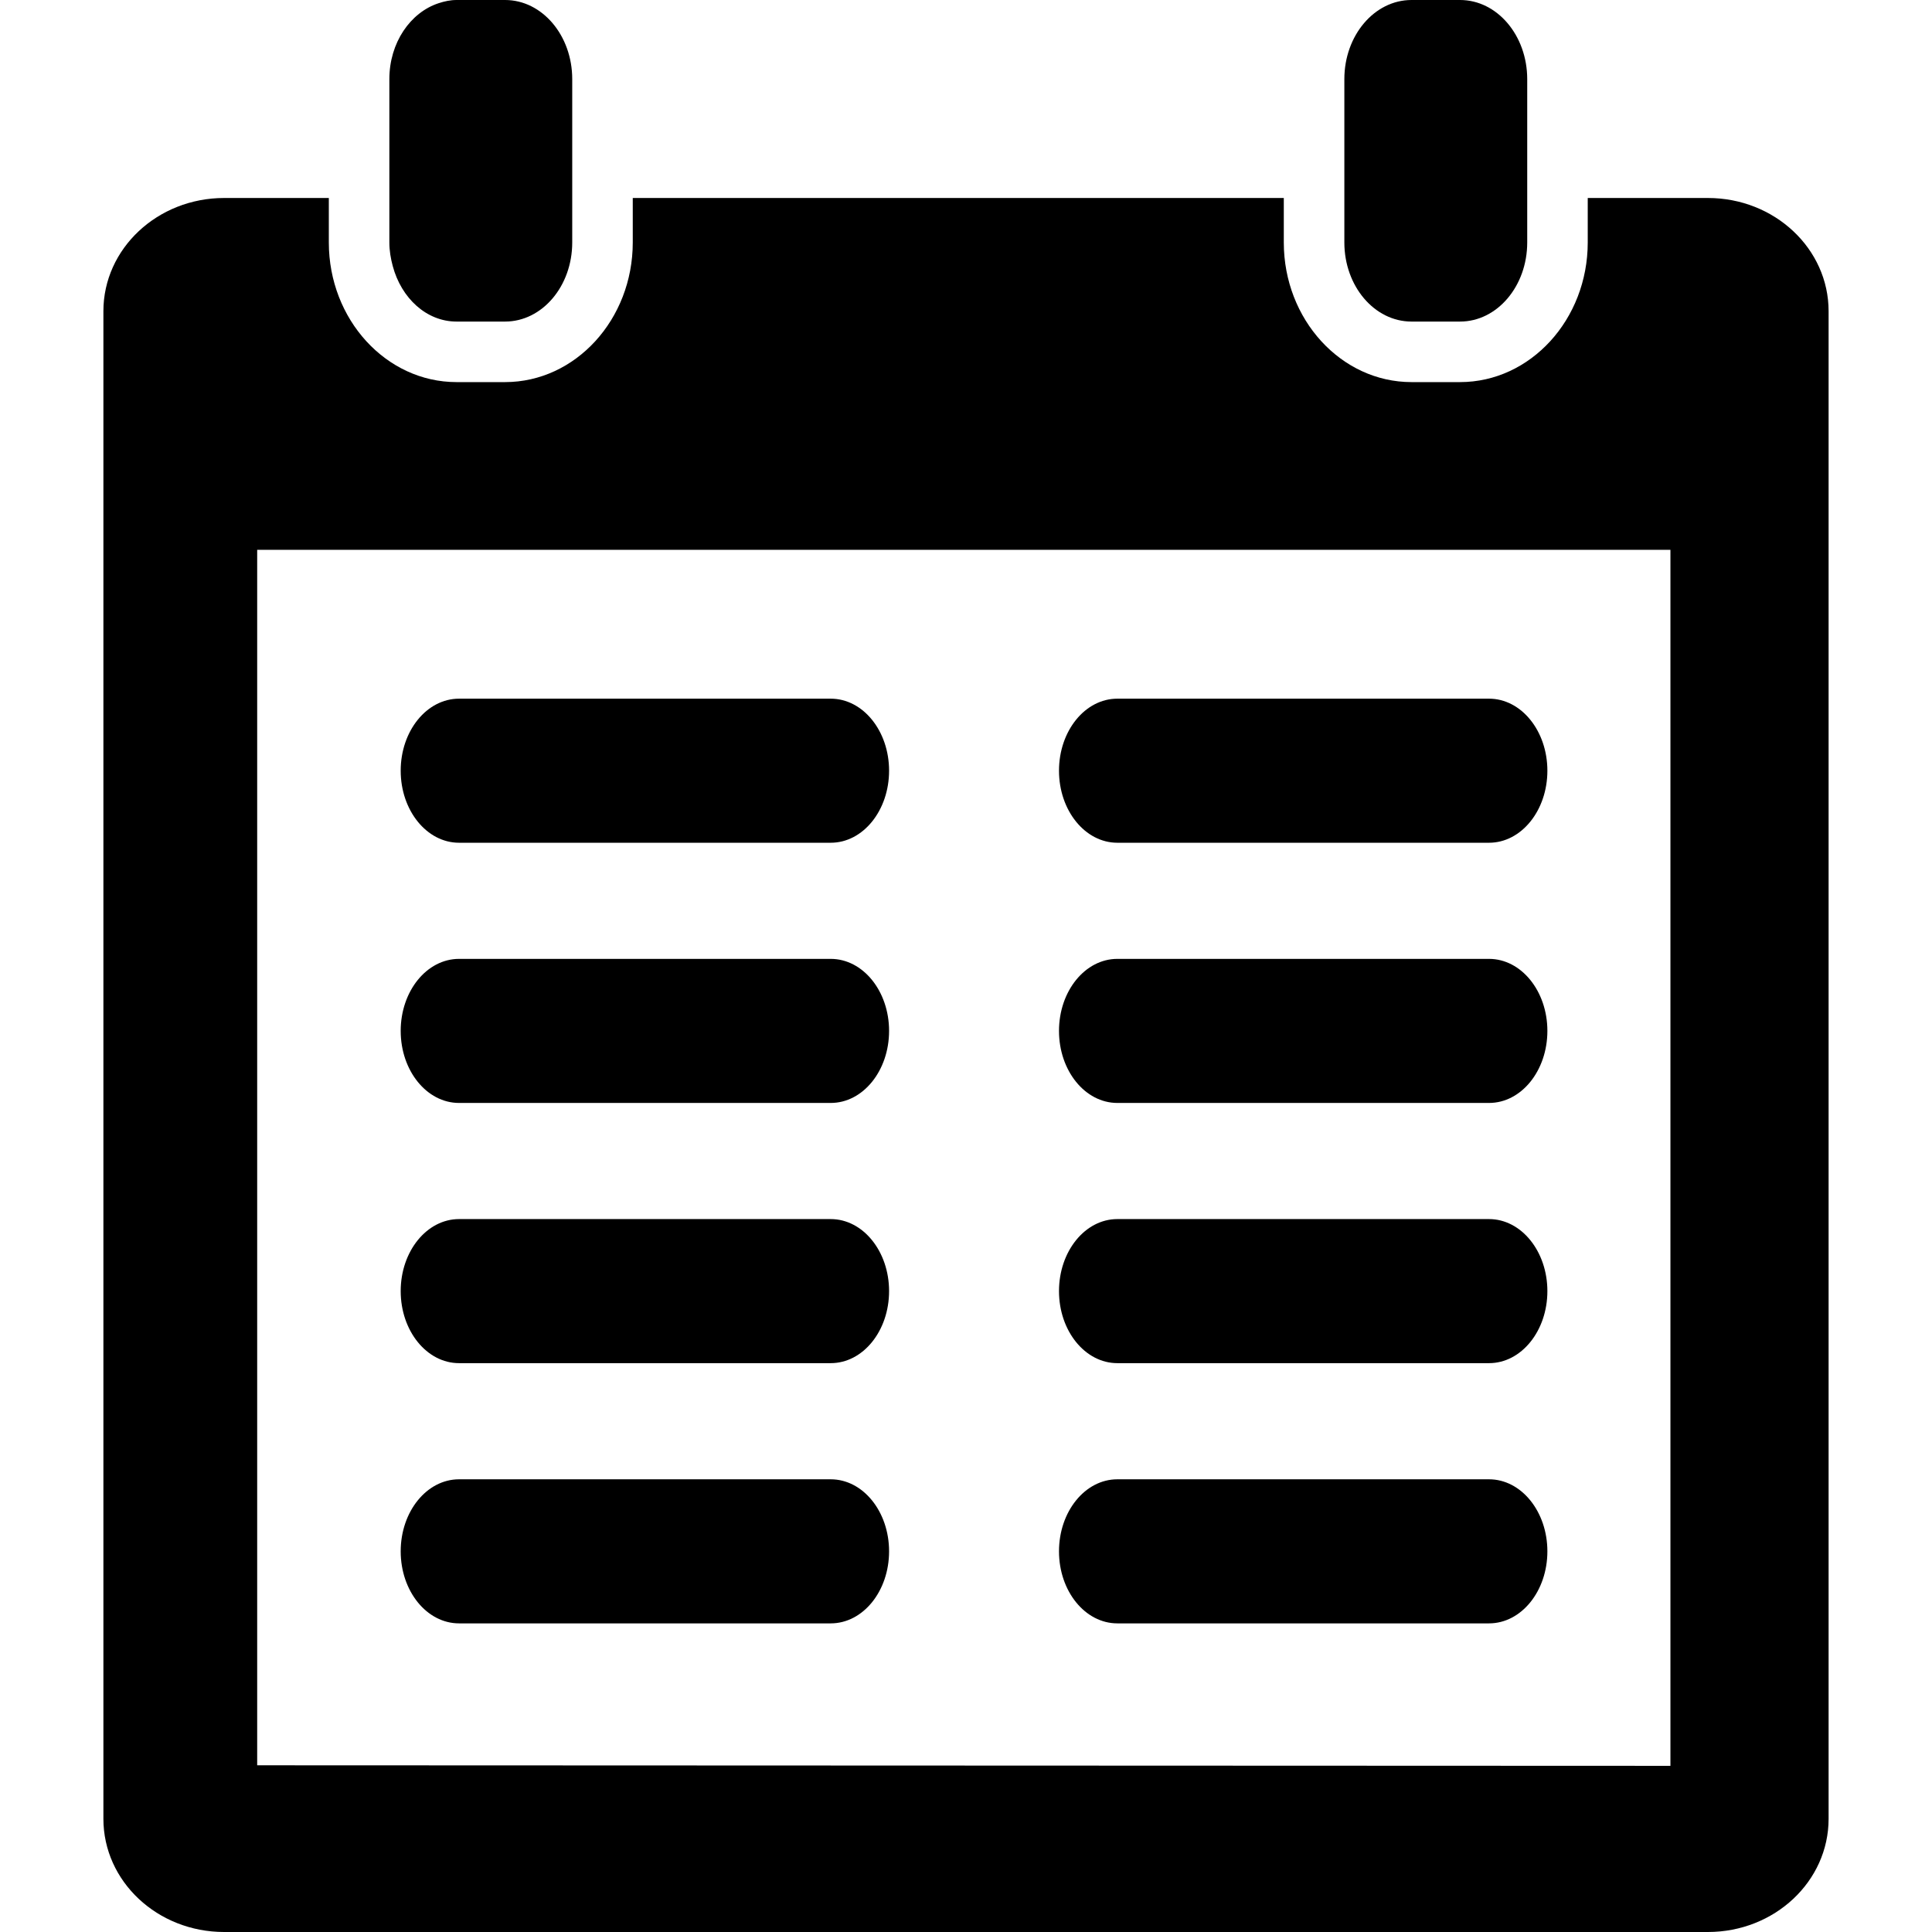
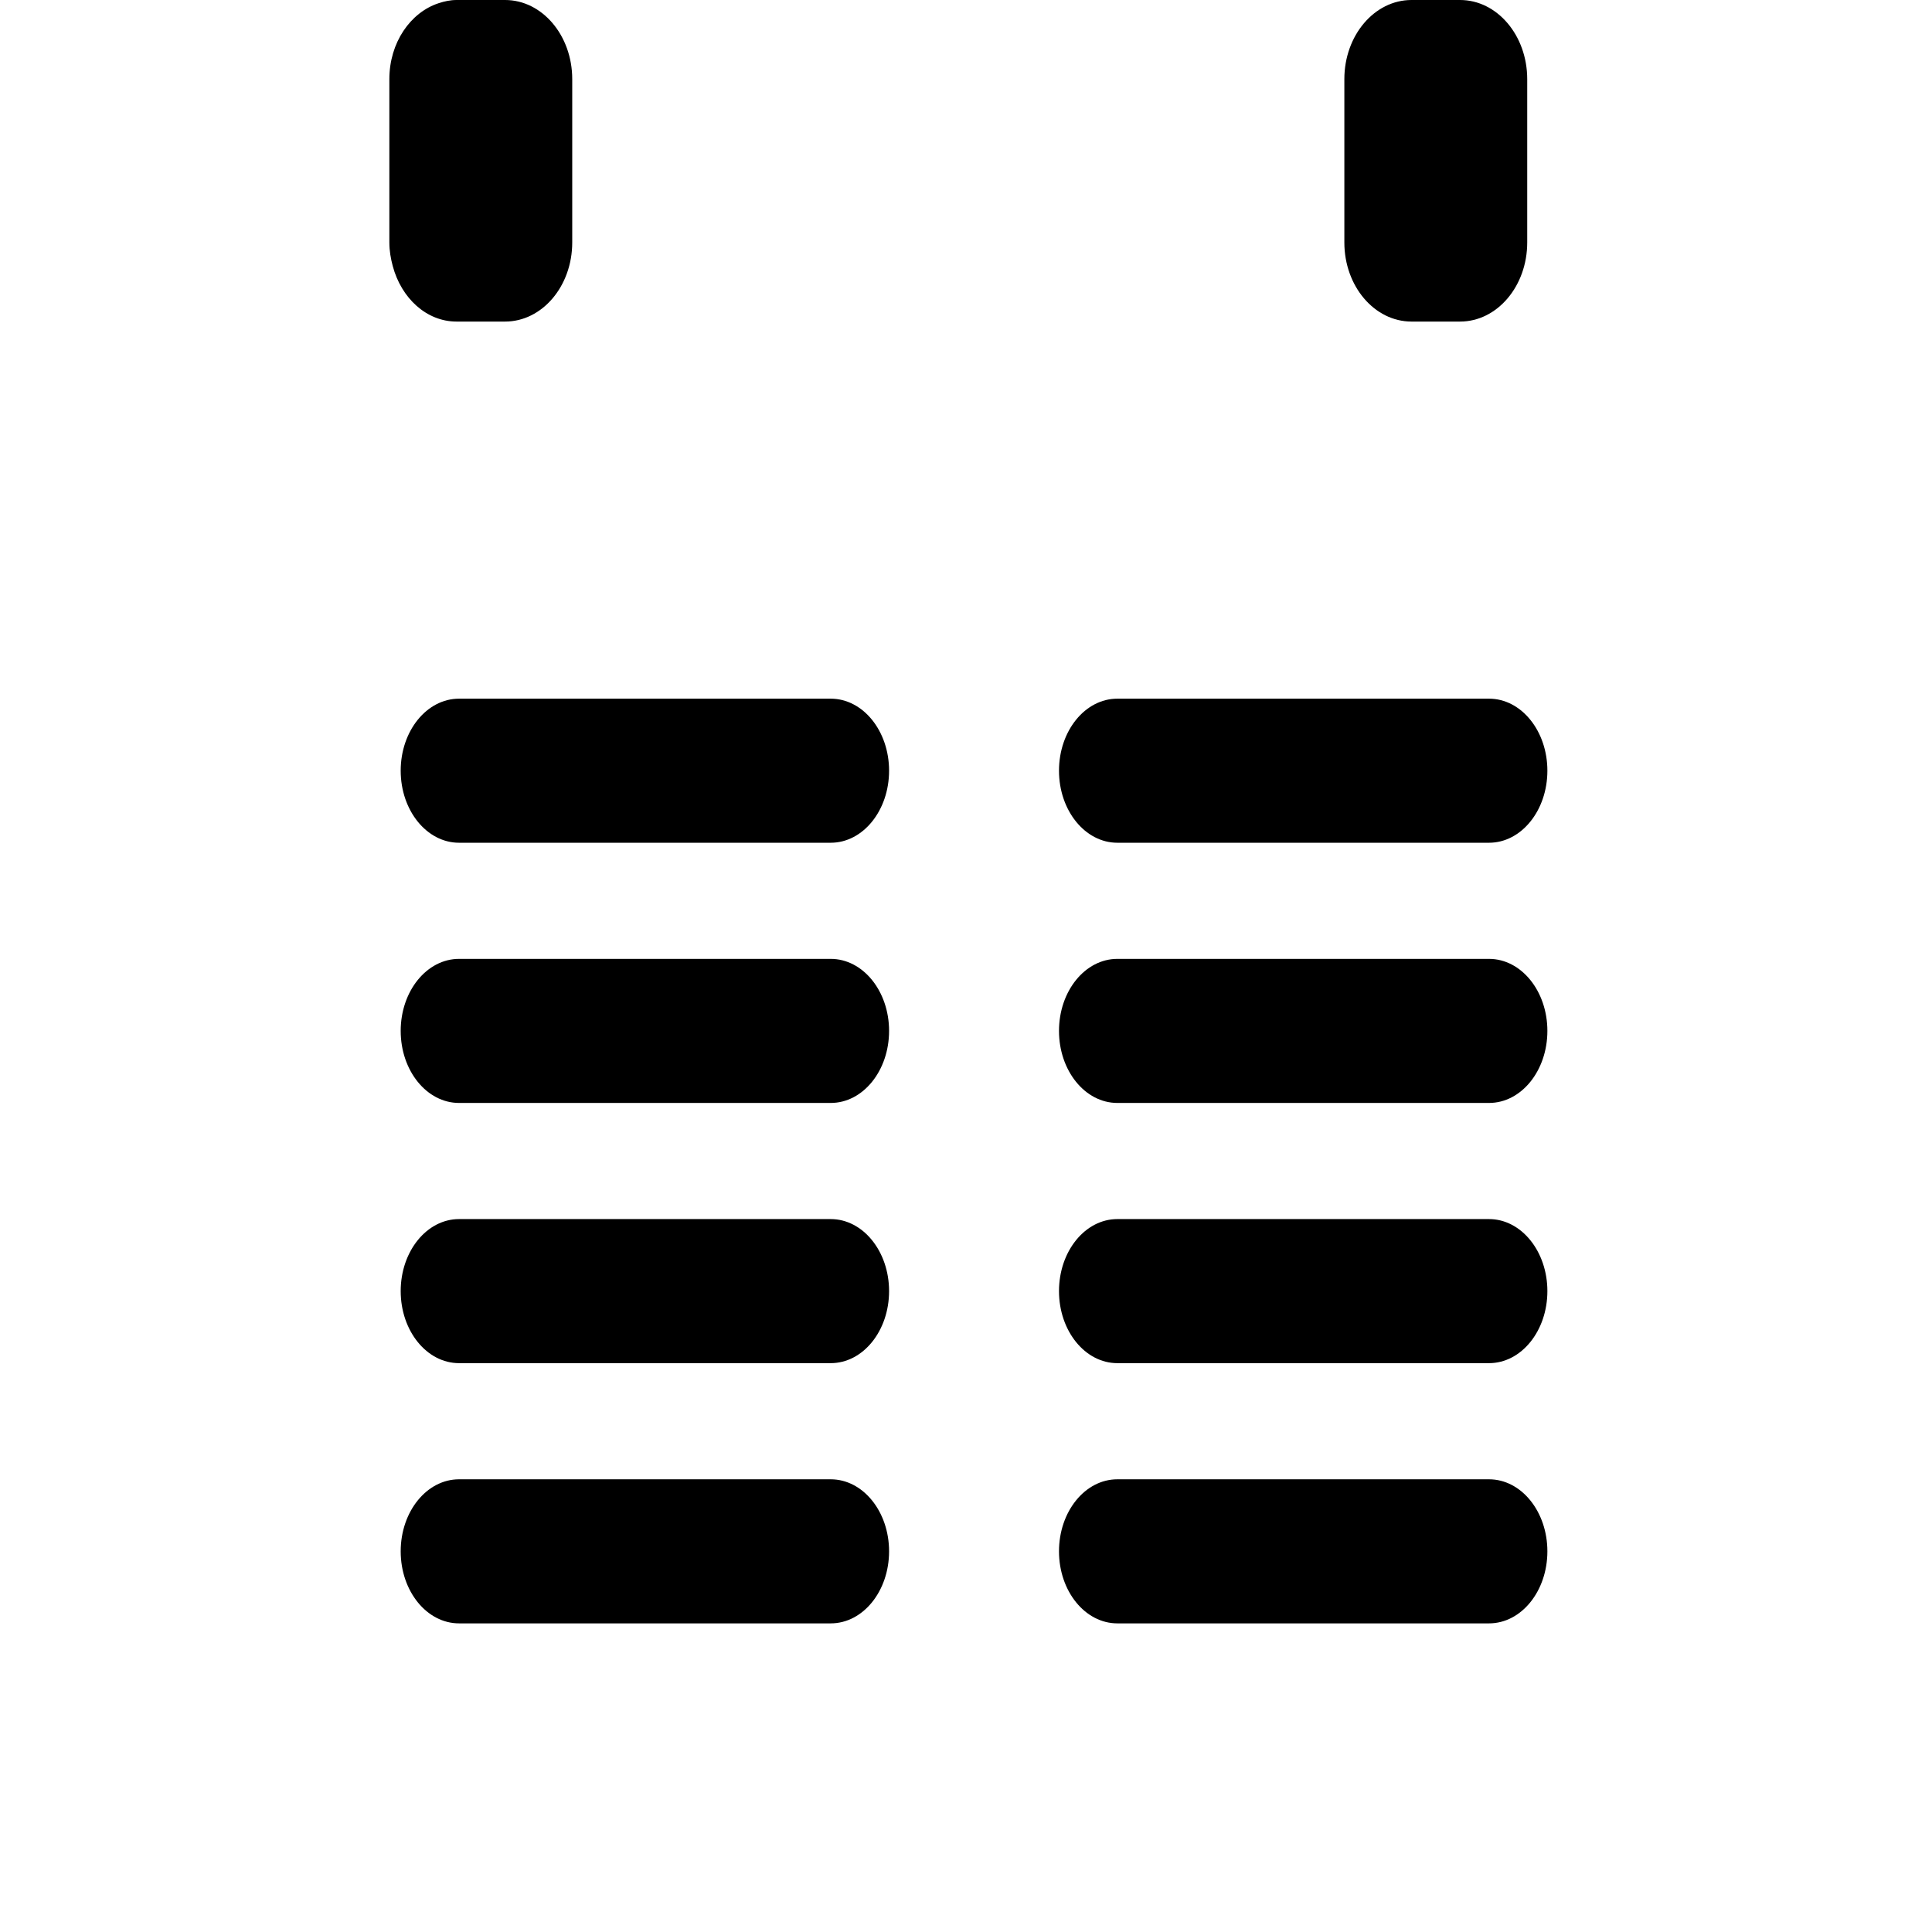
<svg xmlns="http://www.w3.org/2000/svg" height="800" viewBox="0 0 610.398 610.398" width="800">
  <path d="m159.567 0h-15.329c-1.956 0-3.811.411-5.608.995-8.979 2.912-15.616 12.498-15.616 23.997v10.552 27.009 14.052c0 2.611.435 5.078 1.066 7.44 2.702 10.146 10.653 17.552 20.158 17.552h15.329c11.724 0 21.224-11.188 21.224-24.992v-14.052-27.009-10.552c0-13.804-9.5-24.992-21.224-24.992z" />
  <path d="m461.288 0h-15.329c-11.724 0-21.224 11.188-21.224 24.992v10.552 27.009 14.052c0 13.804 9.5 24.992 21.224 24.992h15.329c11.724 0 21.224-11.188 21.224-24.992v-14.052-27.009-10.552c-.005-13.804-9.505-24.992-21.224-24.992z" />
-   <path d="m539.586 62.553h-37.954v14.052c0 24.327-18.102 44.117-40.349 44.117h-15.329c-22.247 0-40.349-19.79-40.349-44.117v-14.052h-205.689v14.052c0 24.327-18.102 44.117-40.349 44.117h-15.329c-22.248 0-40.349-19.79-40.349-44.117v-14.052h-33.071c-21.066 0-38.15 16.017-38.15 35.764v476.318c0 19.784 17.083 35.764 38.15 35.764h468.763c21.085 0 38.149-15.984 38.149-35.764v-476.313c.005-19.747-17.059-35.769-38.144-35.769zm-11.829 495.347-446.502-.172v-384.011h446.502z" />
  <path d="m353.017 266.258h117.428c10.193 0 18.437-10.179 18.437-22.759s-8.248-22.759-18.437-22.759h-117.428c-10.193 0-18.437 10.179-18.437 22.759 0 12.575 8.243 22.759 18.437 22.759z" />
  <path d="m353.017 348.467h117.428c10.193 0 18.437-10.179 18.437-22.759 0-12.579-8.248-22.758-18.437-22.758h-117.428c-10.193 0-18.437 10.179-18.437 22.758 0 12.58 8.243 22.759 18.437 22.759z" />
  <path d="m353.017 430.676h117.428c10.193 0 18.437-10.18 18.437-22.759s-8.248-22.759-18.437-22.759h-117.428c-10.193 0-18.437 10.18-18.437 22.759s8.243 22.759 18.437 22.759z" />
  <path d="m353.017 512.89h117.428c10.193 0 18.437-10.18 18.437-22.759 0-12.58-8.248-22.759-18.437-22.759h-117.428c-10.193 0-18.437 10.179-18.437 22.759 0 12.579 8.243 22.759 18.437 22.759z" />
  <path d="m145.032 266.258h117.428c10.193 0 18.436-10.179 18.436-22.759s-8.248-22.759-18.436-22.759h-117.428c-10.194 0-18.437 10.179-18.437 22.759.001 12.575 8.243 22.759 18.437 22.759z" />
  <path d="m145.032 348.467h117.428c10.193 0 18.436-10.179 18.436-22.759 0-12.579-8.248-22.758-18.436-22.758h-117.428c-10.194 0-18.437 10.179-18.437 22.758.001 12.58 8.243 22.759 18.437 22.759z" />
  <path d="m145.032 430.676h117.428c10.193 0 18.436-10.18 18.436-22.759s-8.248-22.759-18.436-22.759h-117.428c-10.194 0-18.437 10.18-18.437 22.759s8.243 22.759 18.437 22.759z" />
  <path d="m145.032 512.89h117.428c10.193 0 18.436-10.18 18.436-22.759 0-12.58-8.248-22.759-18.436-22.759h-117.428c-10.194 0-18.437 10.179-18.437 22.759.001 12.579 8.243 22.759 18.437 22.759z" />
</svg>